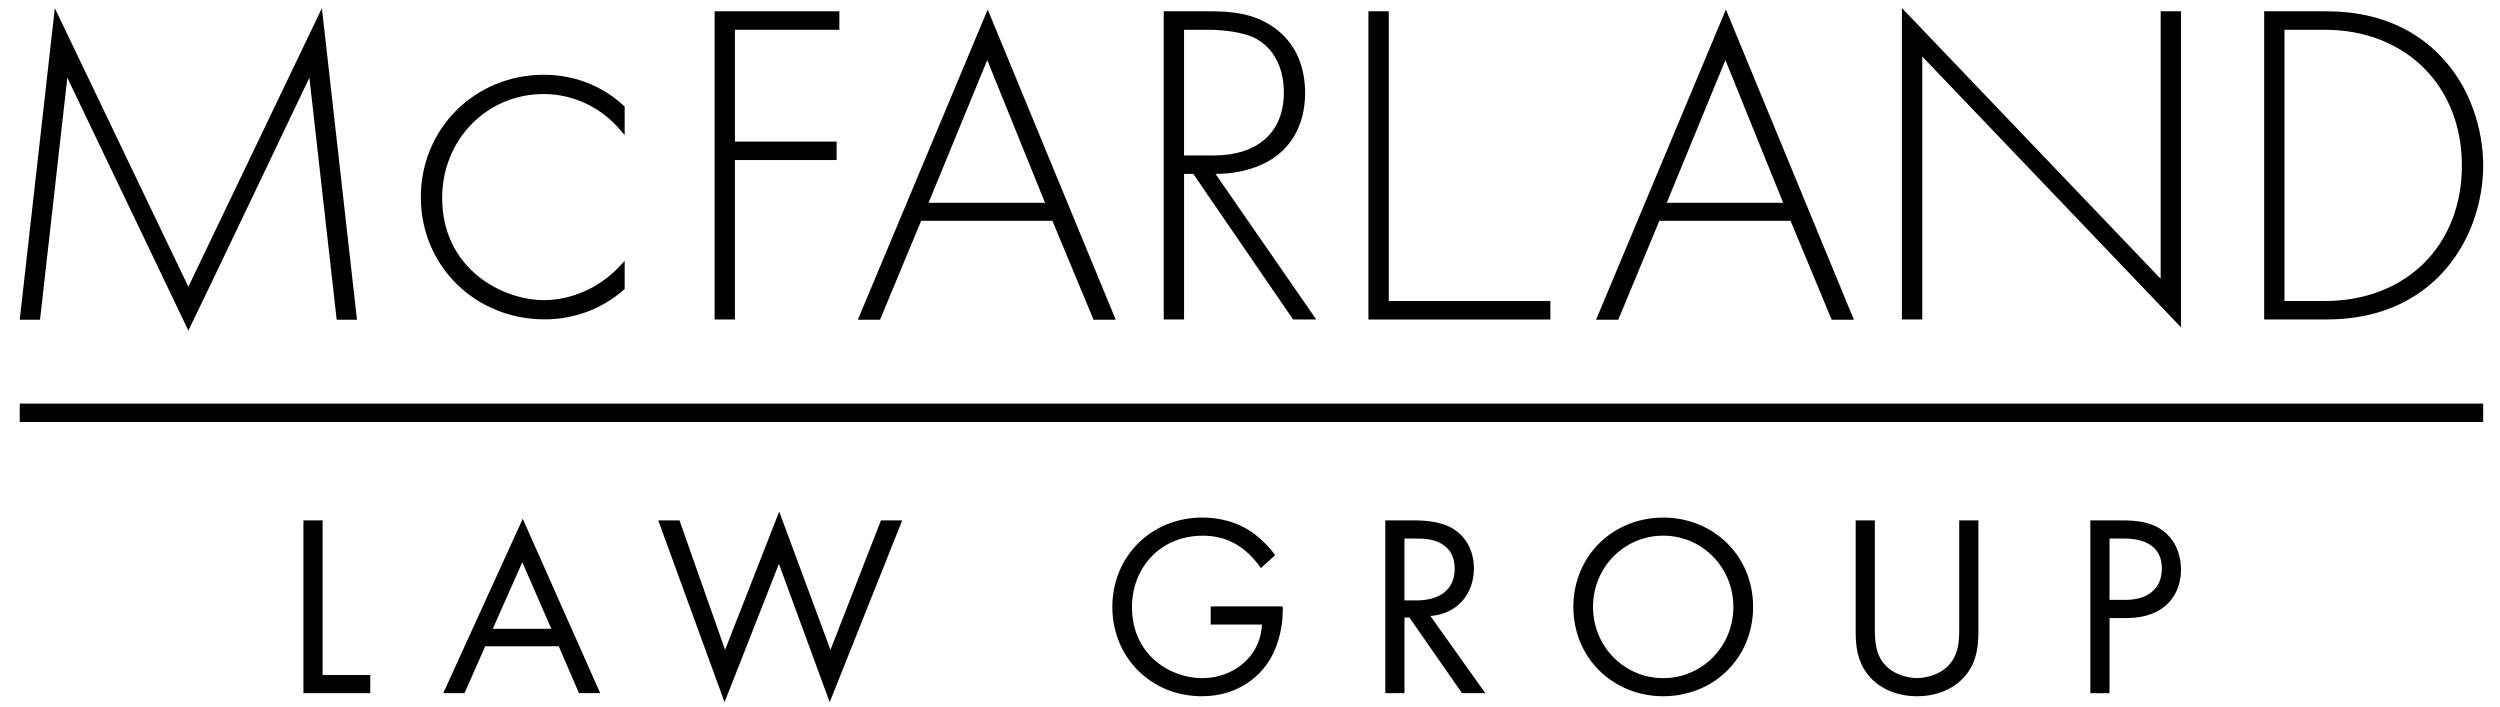
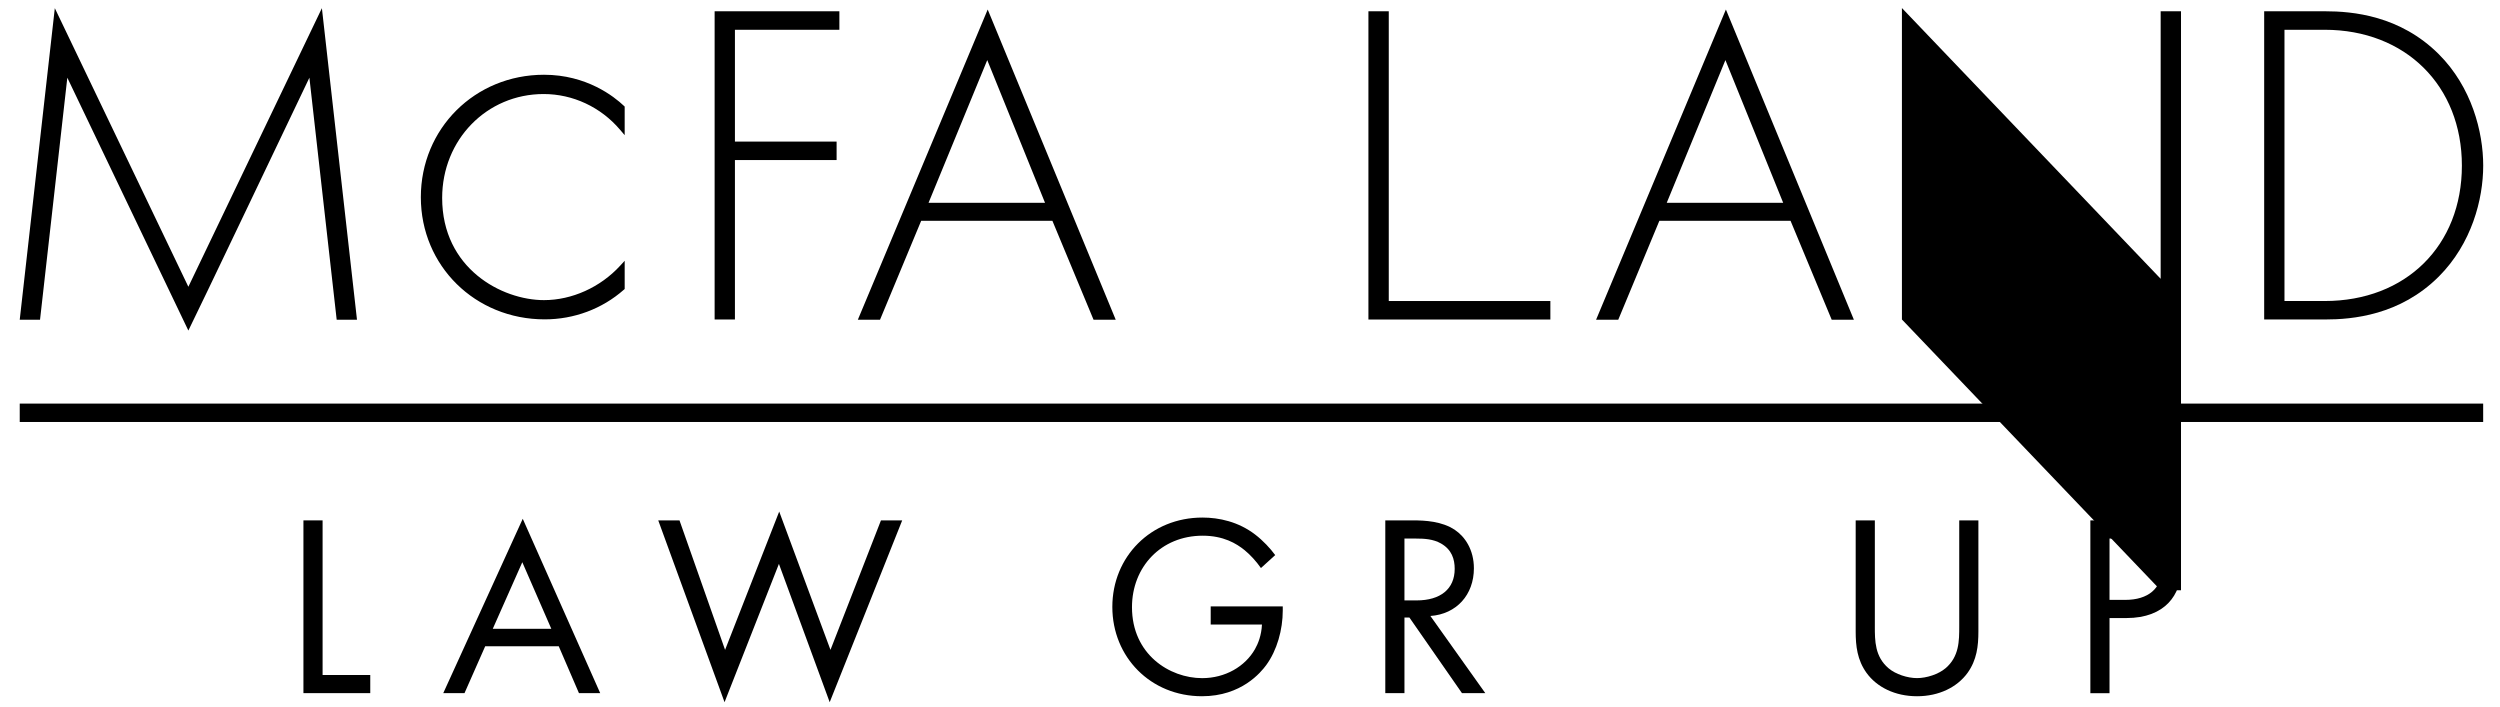
<svg xmlns="http://www.w3.org/2000/svg" id="Layer_1" data-name="Layer 1" viewBox="0 0 612 173">
  <defs>
    <style>
      .cls-1 {
        fill: none;
        stroke: #000;
        stroke-miterlimit: 10;
        stroke-width: 4.5px;
      }

      .cls-2 {
        stroke-width: 0px;
      }
    </style>
  </defs>
  <path class="cls-2" d="M133.08,23.02c7.16,0,13.97,3.18,18.69,8.72l1.15,1.35v-7l-.2-.19c-2.4-2.28-9.12-7.6-19.55-7.6-16.91,0-30.15,13.17-30.15,29.98s13.32,29.9,30.32,29.9c7.19,0,14.07-2.57,19.36-7.24l.22-.19v-6.91l-1.13,1.23c-4.83,5.26-11.79,8.4-18.62,8.4-10.35,0-24.93-7.76-24.93-25.01,0-14.26,10.91-25.44,24.84-25.44Z" />
  <path class="cls-2" d="M4.83,78.27L13.42,2l32.69,68.2L78.8,2l8.59,76.27h-4.97l-6.68-59.25s-29.52,61.9-29.63,61.9L16.48,19.02l-6.68,59.25h-4.97Z" />
  <path class="cls-2" d="M205.48,7.29h-25.57v27.37h24.89v4.52h-24.89v39.03h-4.97V2.76h30.54v4.52Z" />
  <path class="cls-2" d="M257.63,54.06h-32.13l-10.07,24.21h-5.43L241.79,2.33l31.34,75.94h-5.43l-10.07-24.21ZM255.82,49.64l-14.14-34.93-14.37,34.93h28.51Z" />
-   <path class="cls-2" d="M316.55,78.21l-24.43-35.63h-2.26v35.63h-4.98V2.76h10.86c5.77,0,10.97.45,15.95,3.84,5.88,4.07,7.8,10.29,7.8,16.18,0,7.46-3.28,15.15-12.67,18.32-3.96,1.36-7.58,1.47-9.27,1.47l24.66,35.63h-5.66ZM289.86,38.06h7.24c10.74,0,17.19-5.65,17.19-15.38,0-7.58-3.73-11.54-6.67-13.12-3.17-1.81-8.6-2.26-11.54-2.26h-6.22v30.77Z" />
  <path class="cls-2" d="M438.33,54.06h-32.12l-10.06,24.21h-5.43L422.5,2.33l31.33,75.94h-5.43l-10.07-24.21ZM436.52,49.64l-14.14-34.93-14.36,34.93h28.5Z" />
-   <path class="cls-2" d="M465.59,78.21V1.97l63.34,66.28V2.76h4.98v77.37l-63.34-66.29v64.36h-4.98Z" />
+   <path class="cls-2" d="M465.59,78.21V1.97l63.34,66.28V2.76h4.98v77.37v64.36h-4.98Z" />
  <path class="cls-2" d="M554.27,78.21V2.76h14.93c6.67,0,18.32,1.02,27.83,10.52,8.03,8.03,10.86,19,10.86,27.26s-2.83,19.11-10.86,27.15c-9.5,9.5-21.16,10.52-27.83,10.52h-14.93ZM559.24,73.69h9.84c19.91,0,33.59-13.57,33.59-33.14s-13.8-33.26-33.59-33.26h-9.84v66.4Z" />
  <path class="cls-2" d="M339.97,2.76v70.93h39.56v4.53h-44.54V2.76h4.98Z" />
  <line class="cls-1" x1="4.83" y1="101.05" x2="607.88" y2="101.05" />
  <g>
    <path class="cls-2" d="M78.97,127.39v37.85h11.67v4.44h-16.36v-42.29h4.69Z" />
    <path class="cls-2" d="M136.79,158.2h-18.01l-5.07,11.48h-5.2l19.46-42.68,18.96,42.68h-5.2l-4.95-11.48ZM134.96,153.93l-7.1-16.3-7.23,16.3h14.33Z" />
    <path class="cls-2" d="M166.34,127.39l11.16,31.7,13.25-33.86,12.55,33.86,12.36-31.7h5.2l-17.75,44.51-12.43-33.86-13.31,33.86-16.23-44.51h5.2Z" />
    <path class="cls-2" d="M296.39,148.44h17.63v1.01c0,4.69-1.4,9.76-4.06,13.38-1.27,1.71-6.02,7.61-15.72,7.61-12.55,0-21.94-9.57-21.94-21.87s9.45-21.87,22.06-21.87c4.06,0,8.81,1.01,12.93,4.18,1.9,1.46,3.68,3.36,4.88,5.01l-3.49,3.17c-1.2-1.71-2.6-3.23-3.99-4.37-2.03-1.65-5.2-3.55-10.27-3.55-10.21,0-17.31,7.67-17.31,17.5,0,11.54,9.19,17.37,17.18,17.37,5.64,0,10.52-2.85,12.93-7.1.76-1.33,1.58-3.36,1.71-6.02h-12.55v-4.44Z" />
    <path class="cls-2" d="M345.91,127.39c2.85,0,7.1.19,10.27,2.35,2.47,1.65,4.63,4.88,4.63,9.38,0,6.47-4.25,11.22-10.65,11.67l13.44,18.89h-5.71l-12.87-18.51h-1.21v18.51h-4.69v-42.29h6.78ZM343.81,146.98h2.98c5.83,0,9.32-2.79,9.32-7.73,0-2.35-.7-4.69-3.36-6.21-1.9-1.08-4.06-1.2-6.09-1.2h-2.85v15.15Z" />
-     <path class="cls-2" d="M385.16,148.57c0-12.62,9.83-21.87,22-21.87s22,9.26,22,21.87-9.76,21.87-22,21.87-22-9.32-22-21.87ZM389.97,148.57c0,9.7,7.67,17.44,17.18,17.44s17.18-7.73,17.18-17.44-7.67-17.44-17.18-17.44-17.18,7.73-17.18,17.44Z" />
    <path class="cls-2" d="M458.96,153.32c0,3.55,0,7.42,3.36,10.27,1.71,1.46,4.63,2.41,6.97,2.41s5.26-.95,6.97-2.41c3.36-2.85,3.36-6.72,3.36-10.27v-25.93h4.69v27.2c0,3.55-.38,6.97-2.66,10.14-2.54,3.49-6.97,5.71-12.36,5.71s-9.83-2.22-12.36-5.71c-2.28-3.17-2.66-6.59-2.66-10.14v-27.2h4.69v25.93Z" />
    <path class="cls-2" d="M519.39,127.39c4.25,0,7.8.51,10.65,2.98,3.11,2.66,3.87,6.4,3.87,9.07,0,5.96-3.74,11.86-13.38,11.86h-4.12v18.39h-4.69v-42.29h7.67ZM516.41,146.85h3.87c5.58,0,8.94-2.79,8.94-7.67,0-6.72-6.28-7.35-9.32-7.35h-3.49v15.03Z" />
  </g>
</svg>